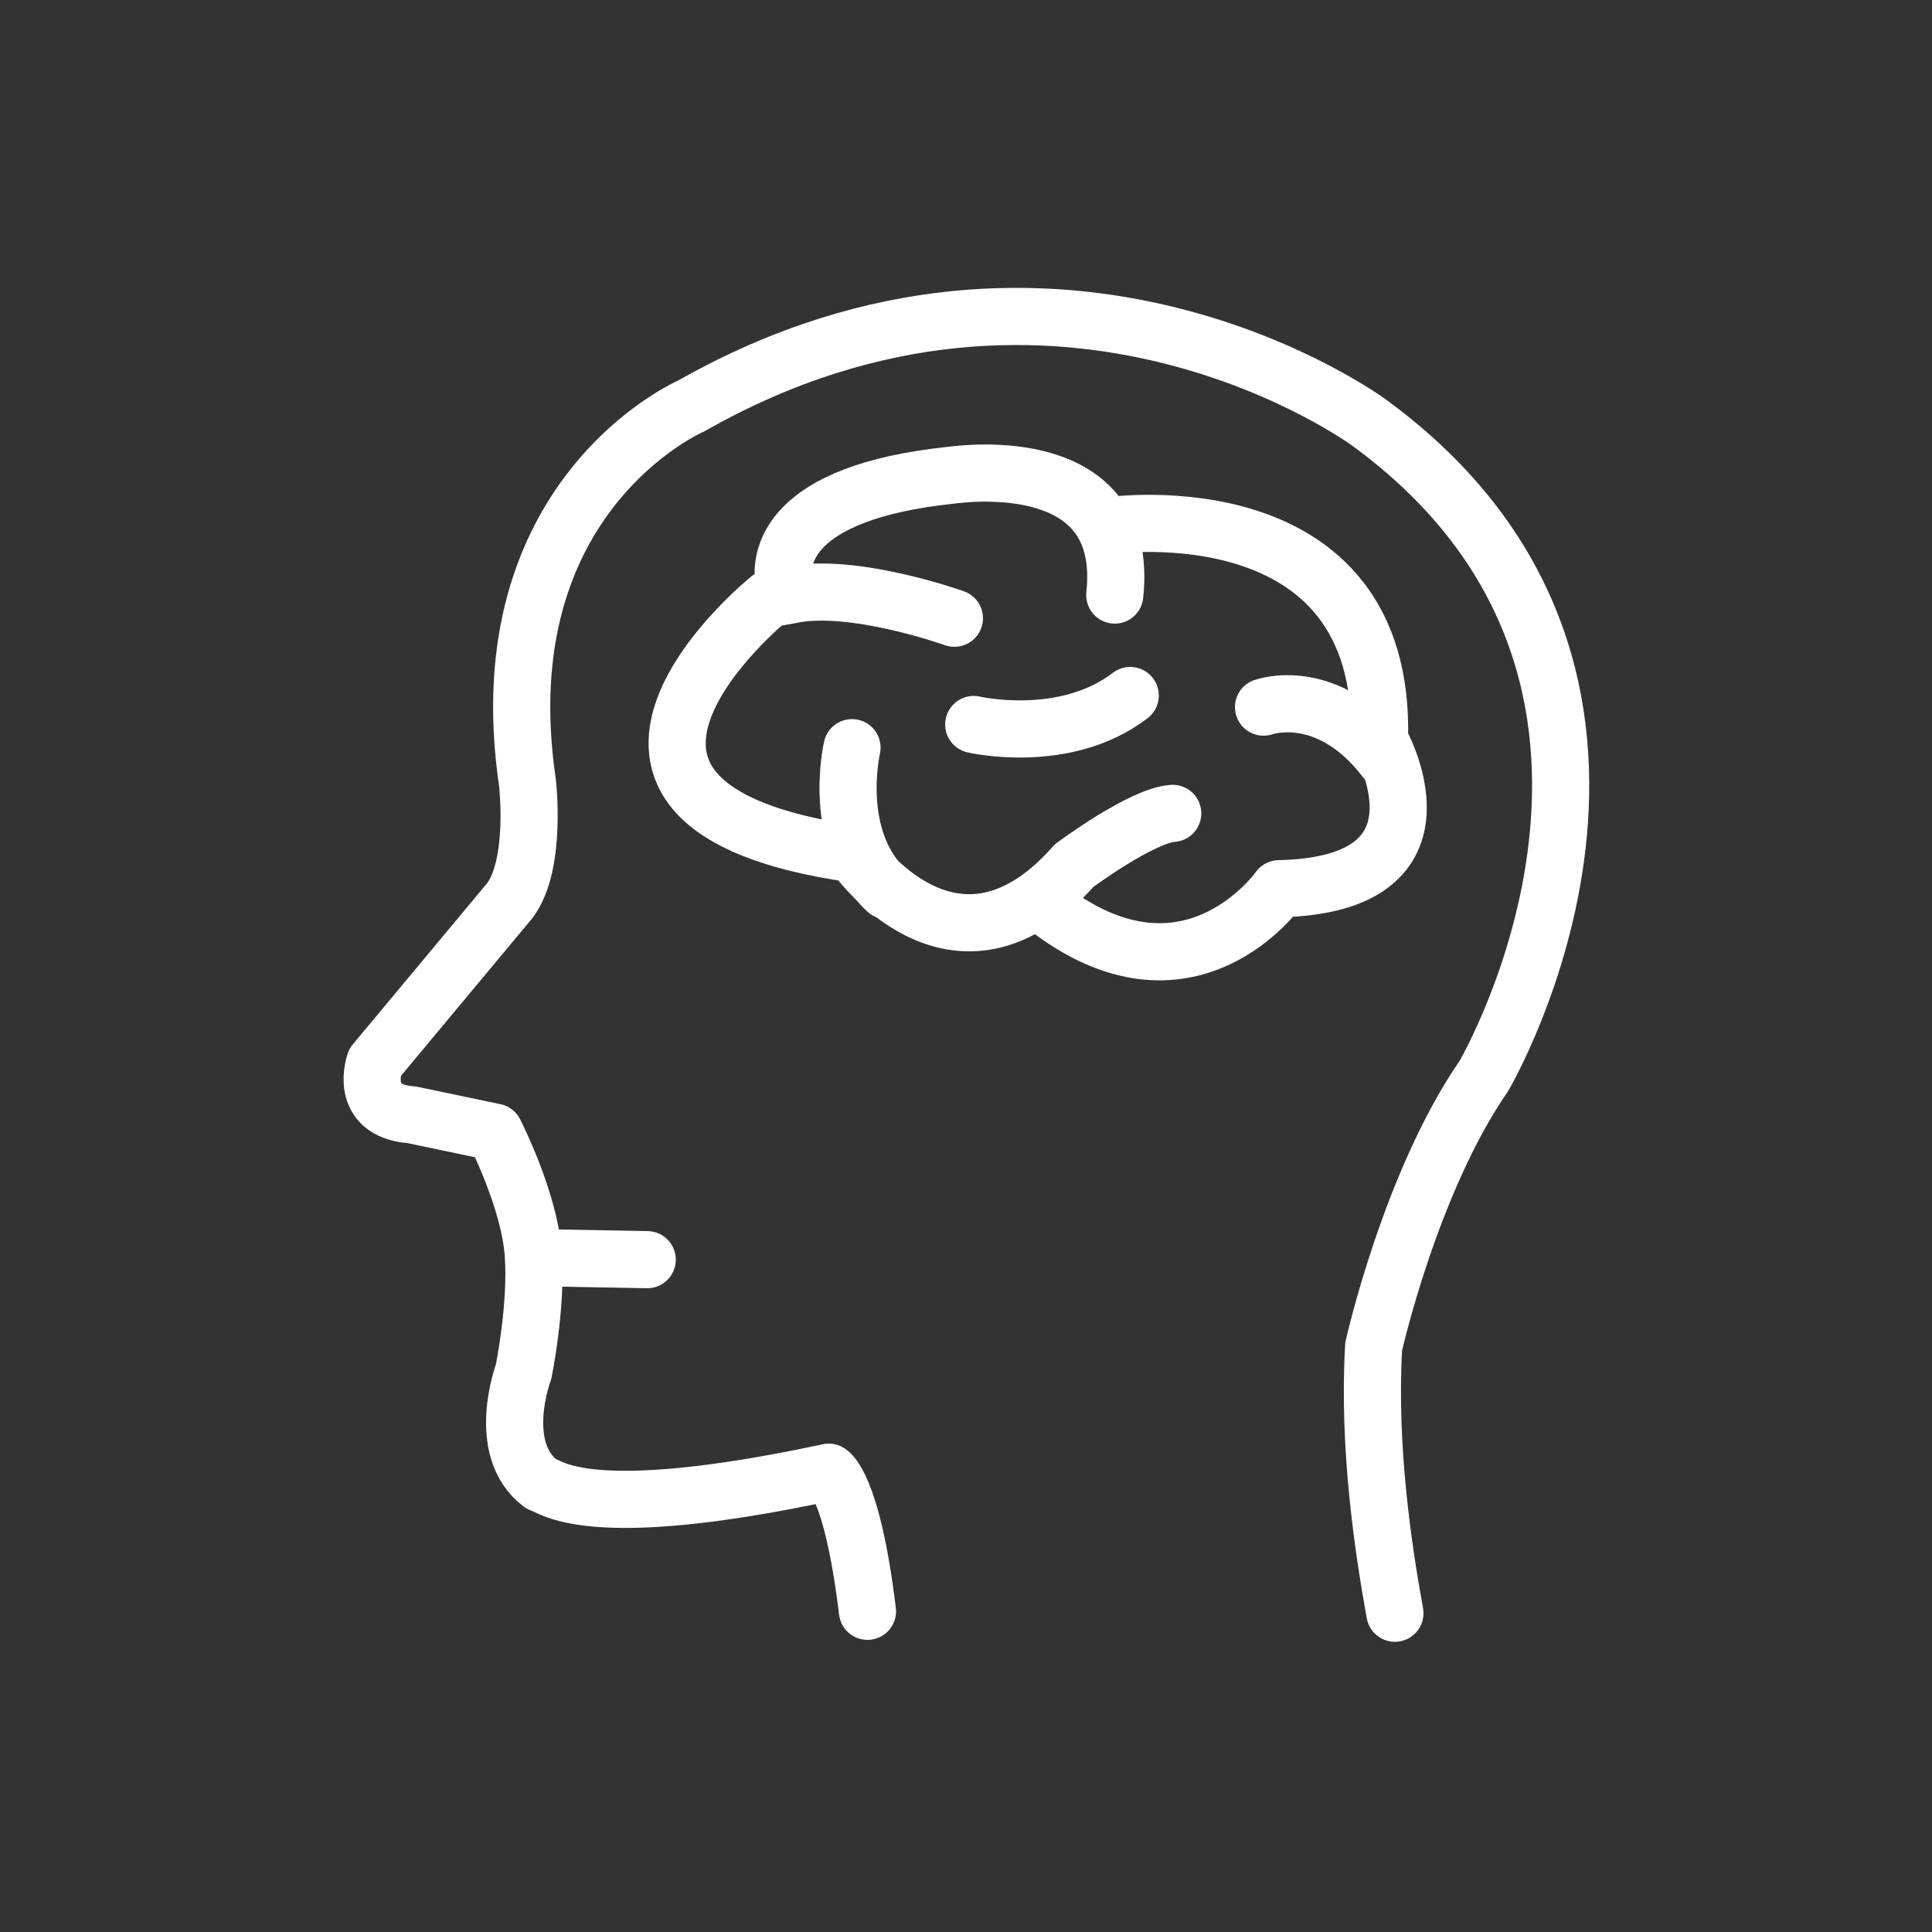
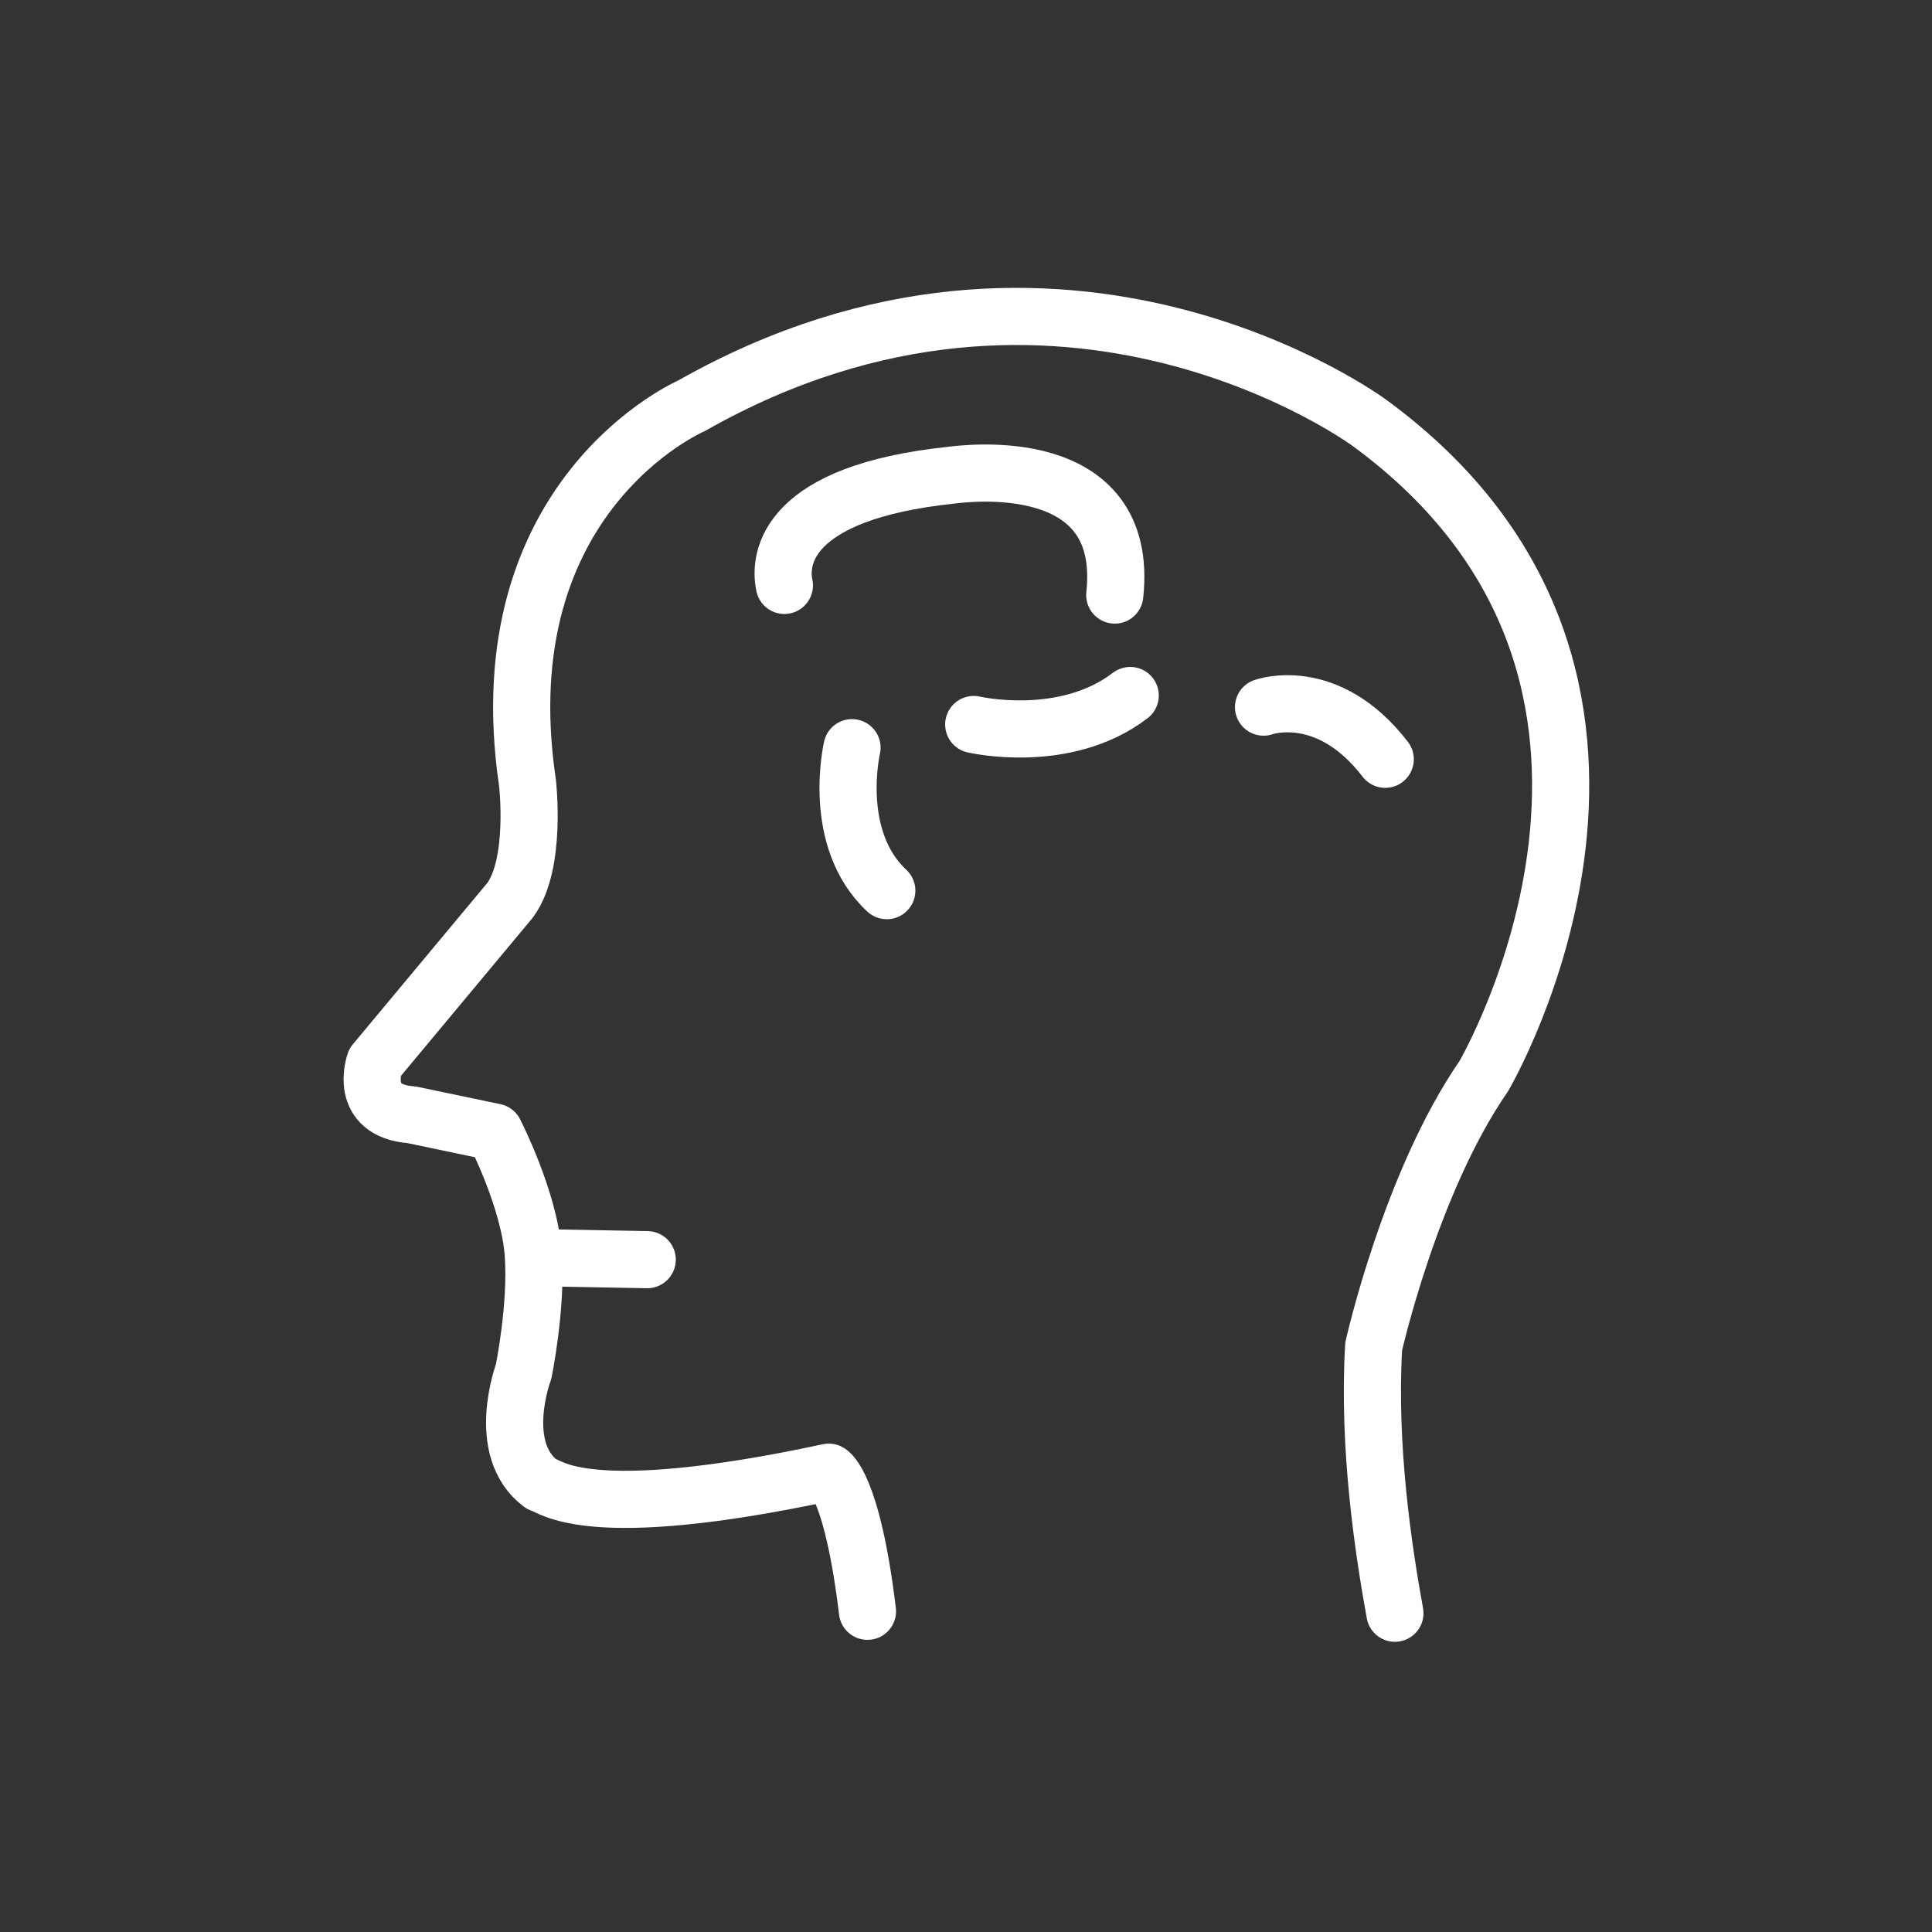
<svg xmlns="http://www.w3.org/2000/svg" version="1.1" id="Layer_1" x="0px" y="0px" viewBox="0 0 100 100" style="enable-background:new 0 0 100 100;" xml:space="preserve">
  <rect x="0" y="0" width="100" height="100" fill="#333333" stroke="none" />
  <style type="text/css">
	.st0{fill:none;stroke:#FFFFFF;stroke-width:2.958;stroke-linecap:round;stroke-linejoin:round;stroke-miterlimit:10;}
</style>
  <g>
-     <path class="st0" d="M57.5,27.2c0,0,14.3-2,13.9,11.1c0,0,4.3,7.5-5.2,7.7c0,0-4.7,6.7-12.1,0.9" />
    <path class="st0" d="M40.6,30.3c-0.3-1.4,0.1-4.8,8.6-5.7c0.8-0.1,9.3-1.2,8.5,6.2" />
    <path class="st0" d="M44.1,38.7c0,0-1.1,4.7,1.8,7.4" />
    <path class="st0" d="M50.4,37.5c0,0,4.7,1.1,8.1-1.5" />
    <path class="st0" d="M65.4,36.6c0,0,3.3-1.2,6.3,2.7" />
-     <path class="st0" d="M49.4,32c0,0-5.3-1.9-8.5-1.2L39.8,31c0,0-13.2,10.7,4.4,13.2c0,0,5.2,7.6,11.4,0.6c0,0,3.5-2.6,5.1-2.7" />
    <g>
      <g>
        <path class="st0" d="M72.2,83.5c-0.6-3.3-1.4-8.6-1.1-13.8c0,0,1.9-8.5,5.7-14c0,0,12.1-20.6-5.9-33.8c0,0-15.9-11.8-35.1-0.9     c0,0-10.7,4.6-8.5,19.5c0,0,0.5,4.2-0.9,6.1L19.4,55c0,0-0.9,2.5,1.9,2.7l4.3,0.9c0,0,1.8,3.5,2,6.3c0.2,2.7-0.5,6.1-0.5,6.1     S25.6,75,28,76.8c0.5,0.1,2.3,2.1,14.9-0.6c0,0,1.2,0.6,2,7.2" />
        <line class="st0" x1="28.1" y1="65.1" x2="33.5" y2="65.2" />
      </g>
    </g>
  </g>
</svg>